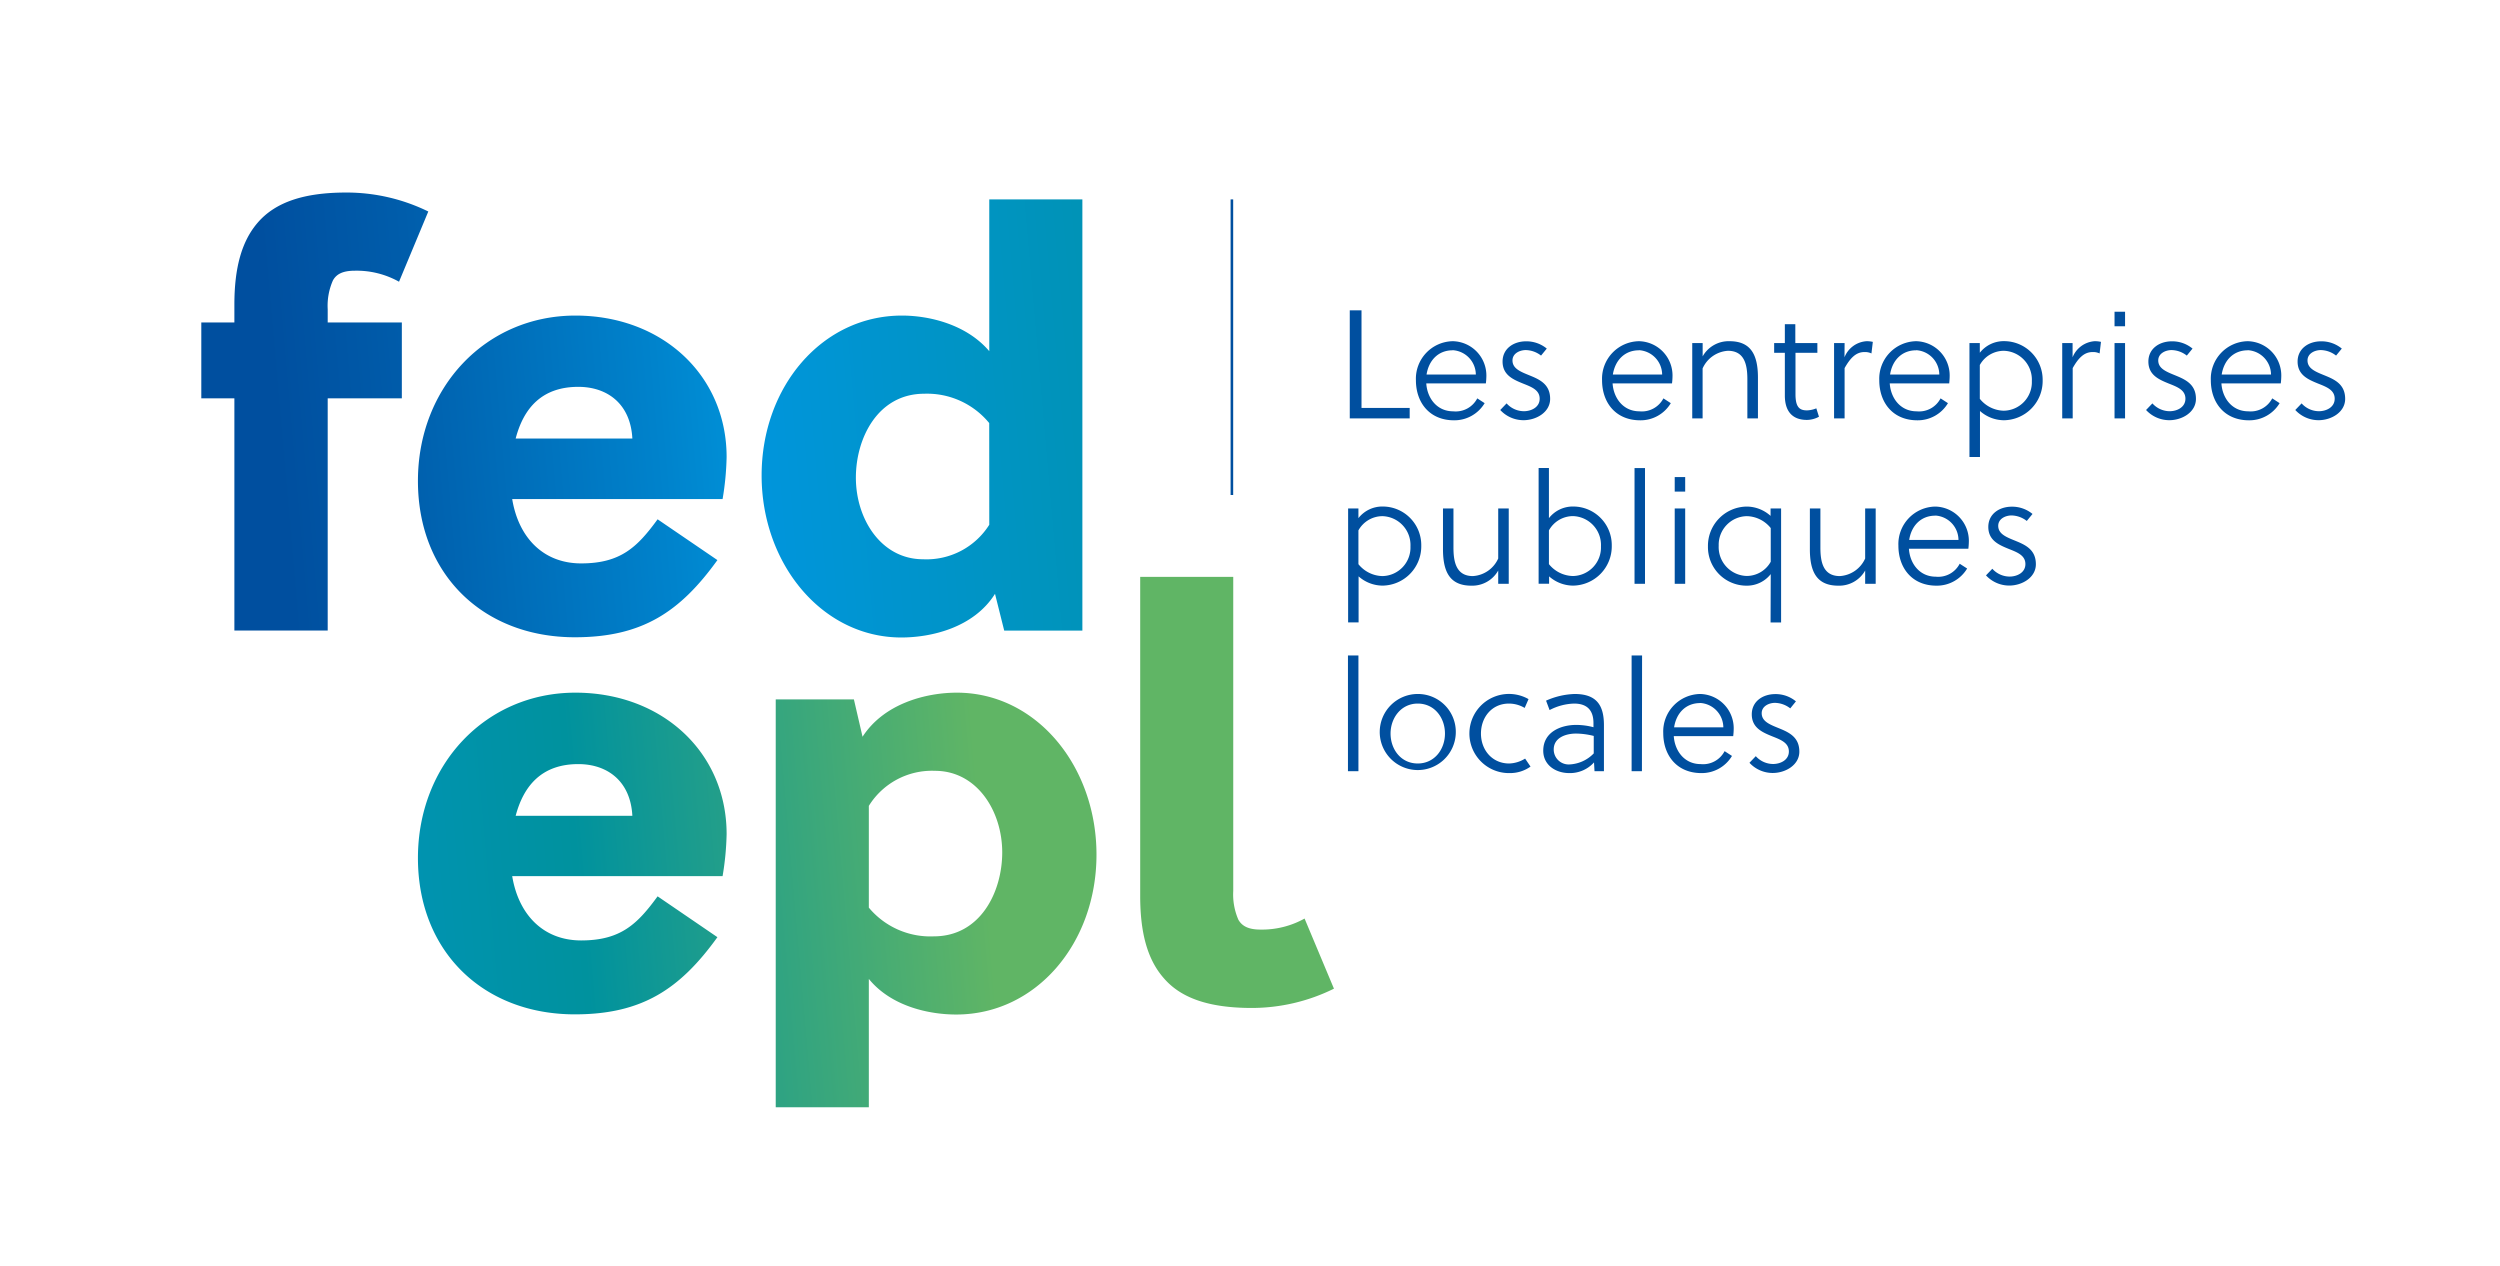
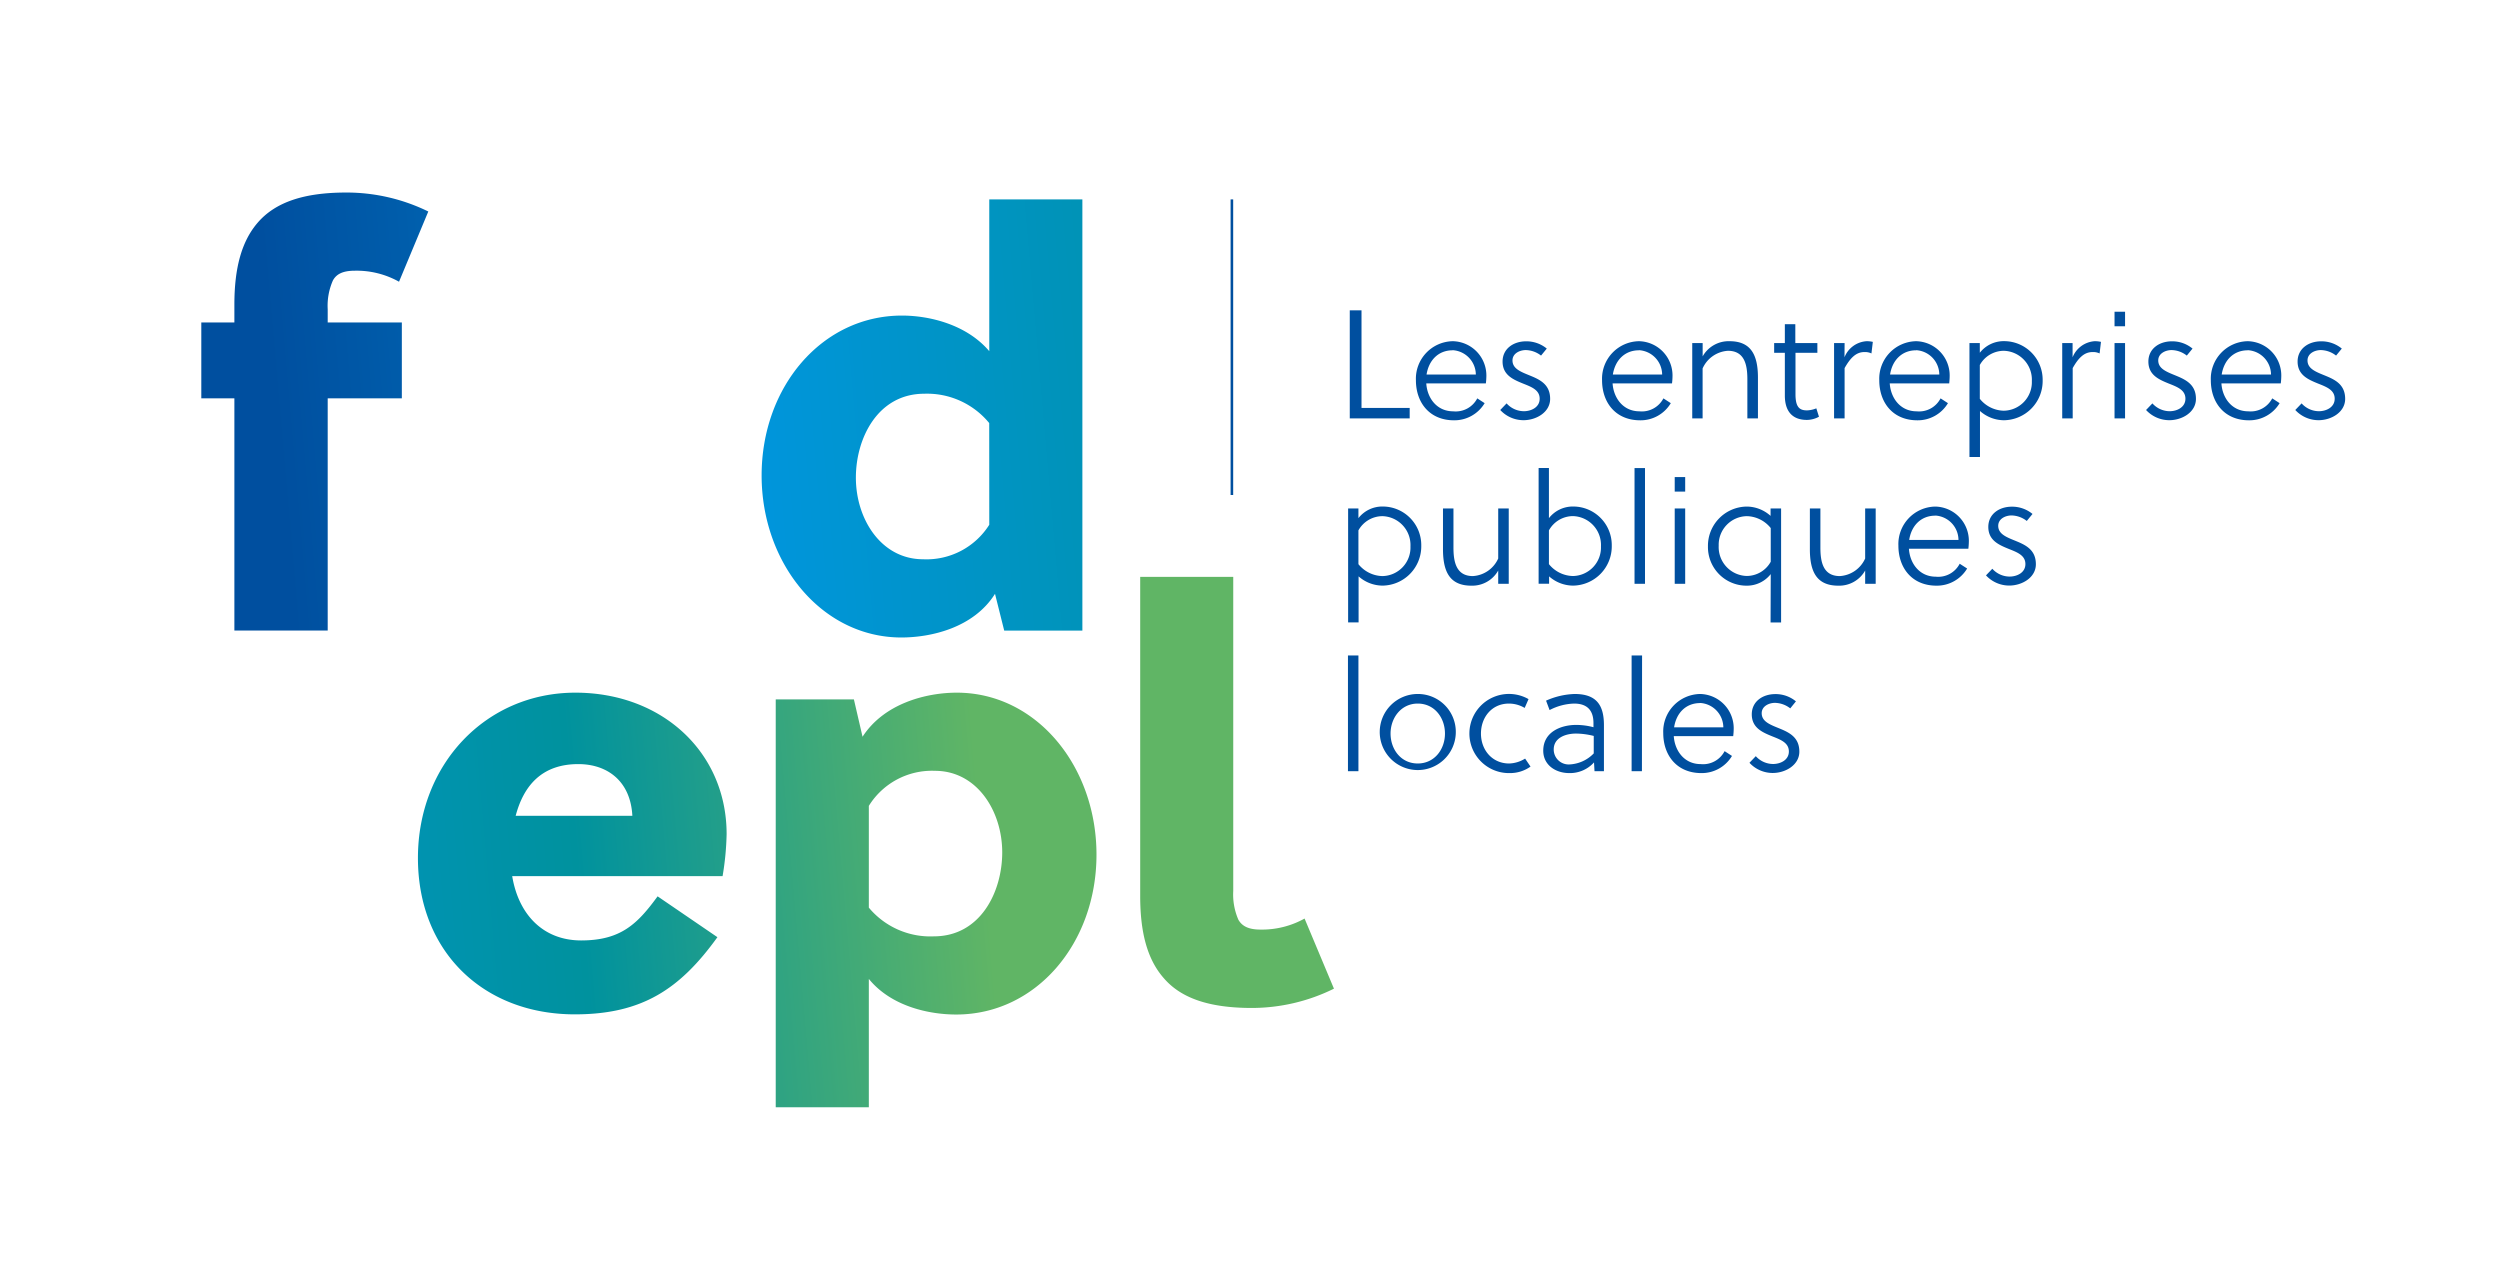
<svg xmlns="http://www.w3.org/2000/svg" viewBox="0 0 453.54 229.61">
  <defs>
    <linearGradient id="A" x1="-84.41" y1="171.4" x2="185.42" y2="147.79" gradientUnits="userSpaceOnUse">
      <stop offset="0" stop-color="#004f9f" />
      <stop offset=".09" stop-color="#005dab" />
      <stop offset=".27" stop-color="#0083cc" />
      <stop offset=".34" stop-color="#0095db" />
      <stop offset=".7" stop-color="#00929e" />
      <stop offset=".98" stop-color="#60b565" />
    </linearGradient>
    <linearGradient id="B" x1="49.96" y1="75.55" x2="340" y2="50.18" href="#A" />
    <linearGradient id="C" x1="47.6" y1="91.44" x2="317.42" y2="67.83" href="#A" />
    <linearGradient id="D" x1="42.24" y1="88.03" x2="324.96" y2="63.3" href="#A" />
    <linearGradient id="E" x1="-53.76" y1="167.45" x2="186.81" y2="146.4" href="#A" />
    <linearGradient id="F" x1="-96.39" y1="185.41" x2="184.69" y2="160.82" href="#A" />
  </defs>
  <path d="M104.39 125.66c-16.26 0-28.57 13-28.57 30s11.89 28.36 28.47 28.36c12.2 0 19.08-4.59 25.86-14l-10.85-7.41c-3.65 5-6.67 8-13.87 8-6.88 0-11.36-4.69-12.51-11.67h38.17a51.61 51.61 0 0 0 .73-7.62c0-14.82-11.68-25.66-27.43-25.66zM93.55 148c1.46-5.52 4.79-9.38 11.36-9.38 5.32 0 9.49 3.13 9.81 9.38z" fill="url(#A)" />
  <path d="M59.45,56.1a11.36,11.36,0,0,1,.94-5.21c.62-1.15,1.77-1.78,4-1.78a15.77,15.77,0,0,1,8,2L77.7,38.37a33.68,33.68,0,0,0-14.91-3.44c-7.72,0-12.83,1.78-16,5.42-3,3.45-4.27,8.35-4.27,14.92V58.5h-6V72.26h6v42.13H59.45V72.26H72.9V58.5H59.45Z" fill="url(#B)" />
-   <path d="M104.39 57.25c-16.26 0-28.57 13-28.57 30s11.89 28.36 28.47 28.36c12.2 0 19.08-4.59 25.86-14l-10.85-7.4c-3.65 5-6.67 8-13.87 8-6.88 0-11.36-4.69-12.51-11.67h38.17a51.61 51.61 0 0 0 .73-7.62c0-14.83-11.68-25.67-27.43-25.67zM93.55 79.56c1.45-5.56 4.79-9.38 11.36-9.38 5.32 0 9.49 3.13 9.81 9.38z" fill="url(#C)" />
  <path d="M179.47,63.71c-4.17-4.9-10.95-6.46-15.85-6.46-14.5,0-25.45,12.93-25.45,29s11,29.4,25.34,29.4c5.43,0,13.14-1.77,17-7.92l1.67,6.67h14.18V36.18H179.47Zm0,31.49a13.46,13.46,0,0,1-12,6.26c-7.62,0-12.2-7.3-12.2-14.81,0-7.19,4-15.22,12.4-15.22a14.58,14.58,0,0,1,11.79,5.32Z" fill="url(#D)" />
  <path d="M236.67 166.64a15.86 15.86 0 0 1-8 2c-2.19 0-3.33-.63-4-1.77a11.43 11.43 0 0 1-.94-5.22v-57h-16.88v57.88c0 6.57 1.25 11.47 4.27 14.91 3.13 3.65 8.24 5.42 16 5.42a33.68 33.68 0 0 0 14.88-3.5z" fill="url(#E)" />
  <path d="M173.58 125.66c-5.42 0-13.14 1.87-17.1 8l-1.57-6.78h-14.18v74h16.89v-23.29c4.07 5 10.95 6.46 15.85 6.46 14.5 0 25.45-12.93 25.45-29s-10.92-29.39-25.34-29.39zm-4.17 44.21a14.53 14.53 0 0 1-11.79-5.21V146.2a13.46 13.46 0 0 1 12-6.36c7.62 0 12.2 7.3 12.2 14.81-.01 7.19-3.97 15.22-12.41 15.22z" fill="url(#F)" />
  <path d="M244.87 75.91V56.3H247V74h8.74v1.9zm13.88-6.36c.16 2.64 1.9 5.07 4.87 5.07a4.41 4.41 0 0 0 4.38-2.35l1.34.87a6.4 6.4 0 0 1-5.55 3.11c-4.48 0-6.92-3.25-6.92-7.26a6.81 6.81 0 0 1 6.7-7.09 6.22 6.22 0 0 1 6.08 6.39 11.88 11.88 0 0 1-.09 1.26zm4.79-6c-2.64 0-4.34 1.85-4.74 4.4h8.94a4.47 4.47 0 0 0-4.2-4.42zm16.03.96a4.64 4.64 0 0 0-2.77-1c-1.07 0-2.41.59-2.41 1.88 0 1.62 1.76 2.15 3.5 2.88s3.33 1.66 3.33 4.09-2.52 3.87-4.82 3.87a5.73 5.73 0 0 1-4.23-1.85l1.15-1.2a4.23 4.23 0 0 0 3.14 1.42c1.32 0 2.86-.7 2.86-2.27s-1.46-2.13-3-2.74c-1.79-.73-3.73-1.54-3.73-4 0-2.35 2-3.67 4.26-3.67a5.81 5.81 0 0 1 3.76 1.32zm12.98 5.04c.17 2.64 1.9 5.07 4.87 5.07a4.41 4.41 0 0 0 4.35-2.35l1.34.87a6.38 6.38 0 0 1-5.55 3.11c-4.48 0-6.92-3.25-6.92-7.26a6.81 6.81 0 0 1 6.7-7.09 6.22 6.22 0 0 1 6.08 6.39 11.88 11.88 0 0 1-.09 1.26zm4.79-6c-2.63 0-4.34 1.85-4.74 4.4h8.94a4.47 4.47 0 0 0-4.2-4.42zm11.55-1.31v2.41a5.4 5.4 0 0 1 4.87-2.75c3.9 0 5.16 2.5 5.16 6.62v7.39H317v-7.09c0-2.57-.47-5.18-3.53-5.18a5.4 5.4 0 0 0-4.59 3.2v9.07H307V62.24zM325.73 64v7.53c0 2.47.84 2.92 2.1 2.92a4.88 4.88 0 0 0 1.68-.37l.48 1.52a4.65 4.65 0 0 1-2.19.58c-2.66 0-4-1.59-4-4.42V64h-1.94v-1.76h1.94v-3.42h1.9v3.42h4V64zm8.89.82a4.62 4.62 0 0 1 4-2.92 5.08 5.08 0 0 1 1.14.12l-.25 2.1a2.69 2.69 0 0 0-1.29-.25c-1.56 0-2.6 1.17-3.58 2.91v9.13h-1.91V62.24h1.91zm8.21 4.73c.17 2.64 1.9 5.07 4.88 5.07a4.38 4.38 0 0 0 4.34-2.35l1.34.87a6.38 6.38 0 0 1-5.55 3.11c-4.48 0-6.91-3.25-6.91-7.26a6.81 6.81 0 0 1 6.69-7.09 6.22 6.22 0 0 1 6.08 6.39c0 .45-.06 1-.08 1.26zm4.79-6c-2.63 0-4.34 1.85-4.73 4.4h8.93a4.46 4.46 0 0 0-4.2-4.42zm11.55-1.31V64a5.5 5.5 0 0 1 4.4-2.11 7 7 0 0 1 7 7.12 7.12 7.12 0 0 1-7 7.23 6.59 6.59 0 0 1-4.37-1.68v8.35h-1.91V62.24zm0 10.11a5.74 5.74 0 0 0 4.34 2.16 5.18 5.18 0 0 0 5.1-5.38 5.24 5.24 0 0 0-5.1-5.49 5 5 0 0 0-4.34 2.58zM376 64.82a4.65 4.65 0 0 1 4-2.92 5.11 5.11 0 0 1 1.15.12l-.25 2.1a2.69 2.69 0 0 0-1.29-.25c-1.57 0-2.61 1.17-3.59 2.91v9.13h-1.9V62.24H376zm7.61-5.63v-2.64h1.91v2.64zm0 16.72V62.24h1.91v13.67zm13.11-11.4a4.6 4.6 0 0 0-2.77-1c-1.06 0-2.41.59-2.41 1.88 0 1.62 1.77 2.15 3.5 2.88s3.34 1.66 3.34 4.09-2.52 3.87-4.82 3.87a5.73 5.73 0 0 1-4.23-1.85l1.15-1.2a4.22 4.22 0 0 0 3.14 1.42c1.31 0 2.85-.7 2.85-2.27s-1.45-2.13-3-2.74c-1.79-.73-3.72-1.54-3.72-4 0-2.35 2-3.67 4.26-3.67a5.76 5.76 0 0 1 3.75 1.32zm6.28 5.04c.16 2.64 1.9 5.07 4.87 5.07a4.41 4.41 0 0 0 4.35-2.35l1.34.87a6.4 6.4 0 0 1-5.56 3.11c-4.48 0-6.92-3.25-6.92-7.26a6.81 6.81 0 0 1 6.7-7.09 6.22 6.22 0 0 1 6.08 6.39 11.88 11.88 0 0 1-.09 1.26zm4.79-6c-2.63 0-4.34 1.85-4.74 4.4H412a4.47 4.47 0 0 0-4.23-4.42zm16.01.96a4.64 4.64 0 0 0-2.77-1c-1.07 0-2.41.59-2.41 1.88 0 1.62 1.76 2.15 3.5 2.88s3.33 1.66 3.33 4.09-2.52 3.87-4.82 3.87a5.73 5.73 0 0 1-4.23-1.85l1.15-1.2a4.22 4.22 0 0 0 3.14 1.42c1.32 0 2.86-.7 2.86-2.27s-1.46-2.13-3-2.74c-1.79-.73-3.73-1.54-3.73-4 0-2.35 2-3.67 4.26-3.67a5.81 5.81 0 0 1 3.76 1.32zM246.44 92.24V94a5.5 5.5 0 0 1 4.4-2.11 7 7 0 0 1 7 7.12 7.12 7.12 0 0 1-7 7.23 6.59 6.59 0 0 1-4.37-1.68v8.35h-1.9V92.24zm0 10.11a5.76 5.76 0 0 0 4.35 2.16 5.18 5.18 0 0 0 5.09-5.38 5.24 5.24 0 0 0-5.09-5.49 5 5 0 0 0-4.35 2.58zm25.36 3.56v-2.41a5.4 5.4 0 0 1-4.87 2.75c-3.89 0-5.15-2.49-5.15-6.61v-7.4h1.9v7.09c0 2.58.48 5.18 3.53 5.18a5.39 5.39 0 0 0 4.59-3.19v-9.08h1.91v13.67zM281 94a5.5 5.5 0 0 1 4.4-2.11 7 7 0 0 1 7 7.12 7.12 7.12 0 0 1-7 7.23 6.59 6.59 0 0 1-4.37-1.68v1.34h-1.9v-21H281zm0 8.34a5.74 5.74 0 0 0 4.34 2.16 5.18 5.18 0 0 0 5.1-5.38 5.24 5.24 0 0 0-5.1-5.49 5 5 0 0 0-4.34 2.59zm17.43 3.57h-1.9v-21h1.9zm5.39-16.72v-2.64h1.9v2.64zm0 16.72V92.24h1.9v13.67zm17.42-1.76a5.49 5.49 0 0 1-4.39 2.1 7 7 0 0 1-7-7.12 7.12 7.12 0 0 1 7-7.23 6.5 6.5 0 0 1 4.36 1.69v-1.35h1.91v20.68h-1.91zm0-8.35a5.72 5.72 0 0 0-4.34-2.16 5.19 5.19 0 0 0-5.1 5.36 5.24 5.24 0 0 0 5.1 5.49 5 5 0 0 0 4.34-2.58zm17.13 10.11v-2.41a5.4 5.4 0 0 1-4.87 2.75c-3.9 0-5.16-2.49-5.16-6.61v-7.4h1.91v7.09c0 2.58.47 5.18 3.53 5.18a5.4 5.4 0 0 0 4.59-3.19v-9.08h1.91v13.67zm7.94-6.36c.16 2.64 1.9 5.07 4.87 5.07a4.38 4.38 0 0 0 4.34-2.35l1.35.87a6.4 6.4 0 0 1-5.55 3.11c-4.48 0-6.92-3.25-6.92-7.26a6.81 6.81 0 0 1 6.7-7.09 6.22 6.22 0 0 1 6.08 6.39 11.88 11.88 0 0 1-.09 1.26zm4.79-6c-2.64 0-4.35 1.85-4.74 4.4h8.94a4.47 4.47 0 0 0-4.2-4.42zm16.59.96a4.64 4.64 0 0 0-2.77-1c-1.07 0-2.41.59-2.41 1.88 0 1.62 1.76 2.15 3.5 2.88s3.33 1.66 3.33 4.09-2.52 3.87-4.82 3.87a5.73 5.73 0 0 1-4.23-1.85l1.15-1.2a4.22 4.22 0 0 0 3.14 1.42c1.32 0 2.86-.7 2.86-2.27s-1.46-2.13-3-2.74c-1.79-.73-3.73-1.54-3.73-4 0-2.35 2-3.67 4.26-3.67a5.81 5.81 0 0 1 3.76 1.32zm-121.25 45.4h-1.9v-21h1.9zm17.66-6.83a6.9 6.9 0 1 1-6.9-7.18 6.87 6.87 0 0 1 6.9 7.18zm-6.9-5.44c-3 0-4.93 2.58-4.93 5.44s1.88 5.43 4.93 5.43 4.94-2.58 4.94-5.43-1.88-5.44-4.94-5.44zm20.46 11.43a6.36 6.36 0 0 1-3.72 1.18 7.18 7.18 0 1 1 3.36-13.42l-.7 1.6a5.59 5.59 0 0 0-2.86-.79c-3.11 0-5.07 2.5-5.07 5.44s2 5.43 5.13 5.43a5.77 5.77 0 0 0 2.88-.89zm11.52-.76a5.86 5.86 0 0 1-4.48 1.94c-2.52 0-4.73-1.49-4.73-4.06 0-3.37 3.13-4.68 6-4.68a12.38 12.38 0 0 1 3.11.42v-.76c0-2.27-1.12-3.53-3.5-3.53a10.11 10.11 0 0 0-4.46 1.18l-.64-1.71a13.66 13.66 0 0 1 5.18-1.21c4.06 0 5.32 2.13 5.32 5.66v8.35h-1.71zm-3.25-5.23c-1.88 0-4.06.75-4.06 2.88a2.71 2.71 0 0 0 2.89 2.72 6.53 6.53 0 0 0 4.37-2v-3.17a13.66 13.66 0 0 0-3.2-.43zm11.94 6.83H296v-21h1.9zm5.78-6.36c.17 2.64 1.9 5.07 4.87 5.07a4.4 4.4 0 0 0 4.35-2.35l1.34.87a6.38 6.38 0 0 1-5.55 3.11c-4.48 0-6.92-3.25-6.92-7.26a6.81 6.81 0 0 1 6.7-7.09 6.22 6.22 0 0 1 6.08 6.39 11.88 11.88 0 0 1-.09 1.26zm4.79-6c-2.64 0-4.34 1.85-4.73 4.4h8.93a4.47 4.47 0 0 0-4.2-4.42zm16.34.96a4.65 4.65 0 0 0-2.78-1c-1.06 0-2.4.59-2.4 1.88 0 1.62 1.76 2.15 3.5 2.88s3.33 1.66 3.33 4.09-2.52 3.87-4.82 3.87a5.73 5.73 0 0 1-4.23-1.85l1.15-1.2a4.22 4.22 0 0 0 3.14 1.42c1.31 0 2.86-.7 2.86-2.27s-1.46-2.13-3-2.74c-1.79-.73-3.73-1.54-3.73-4 0-2.35 2-3.67 4.26-3.67a5.76 5.76 0 0 1 3.75 1.32zM223.25 36.18h.47V89.8h-.47z" fill="#004f9f" />
</svg>